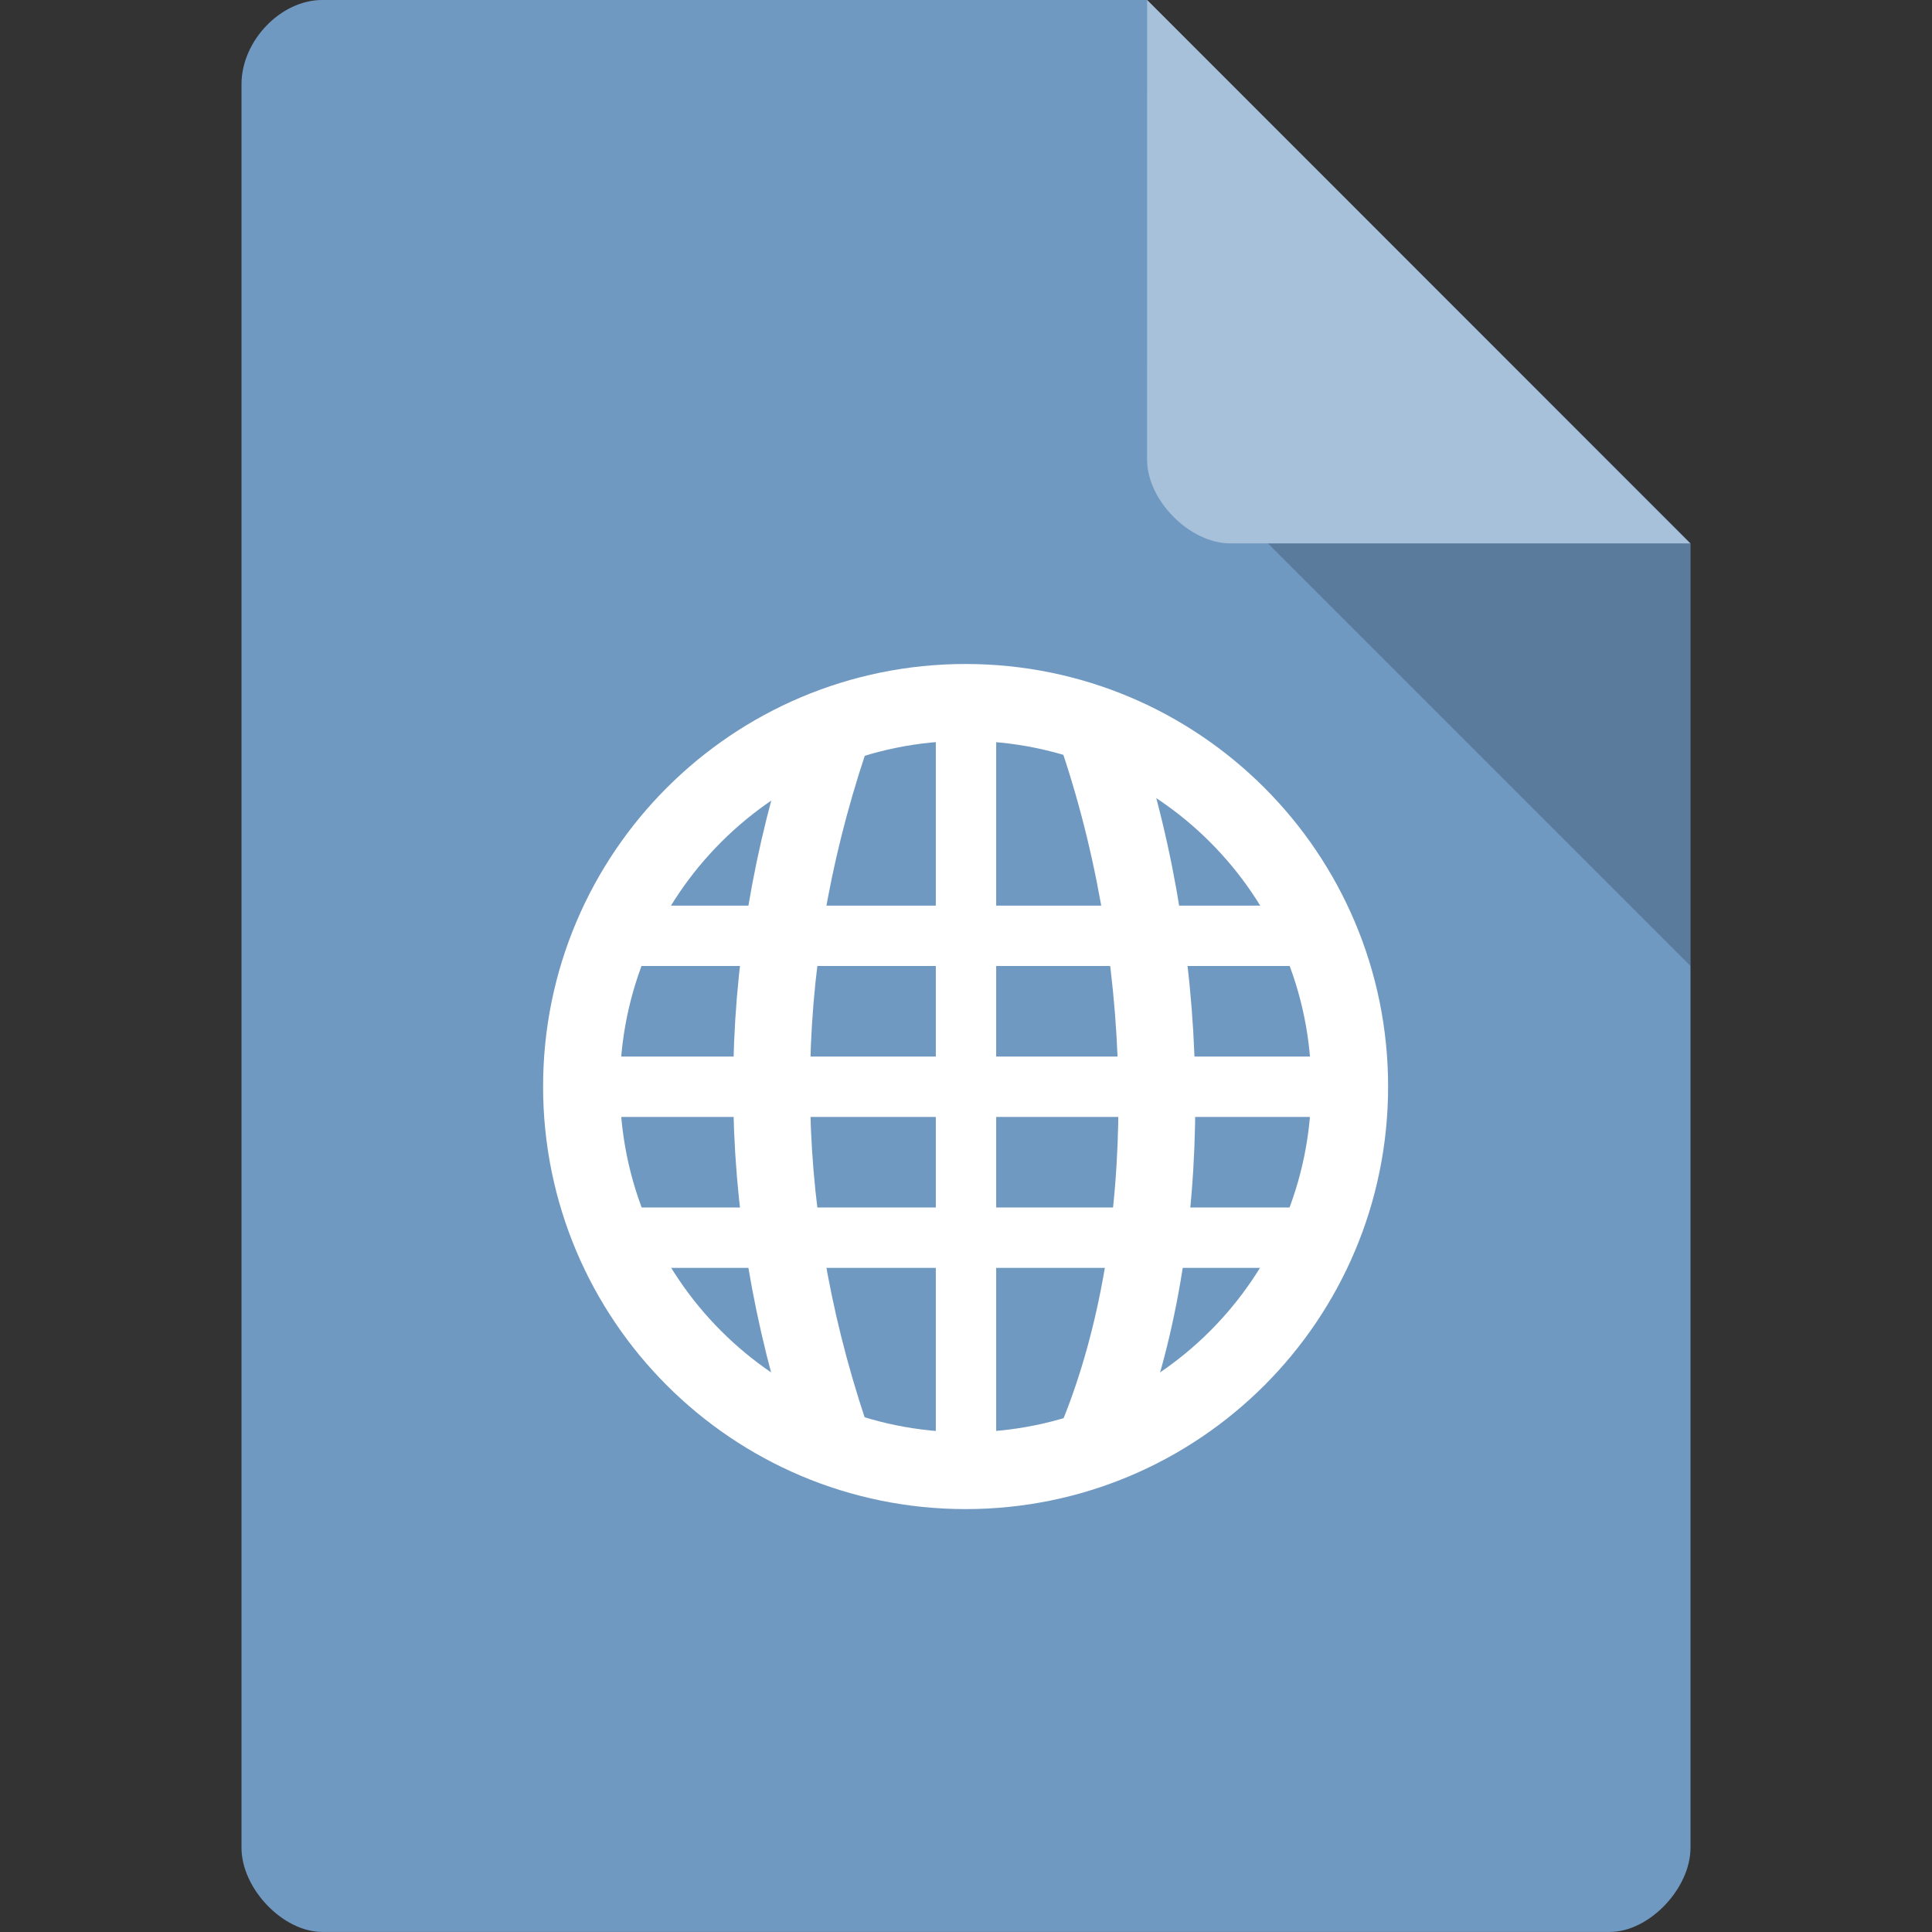
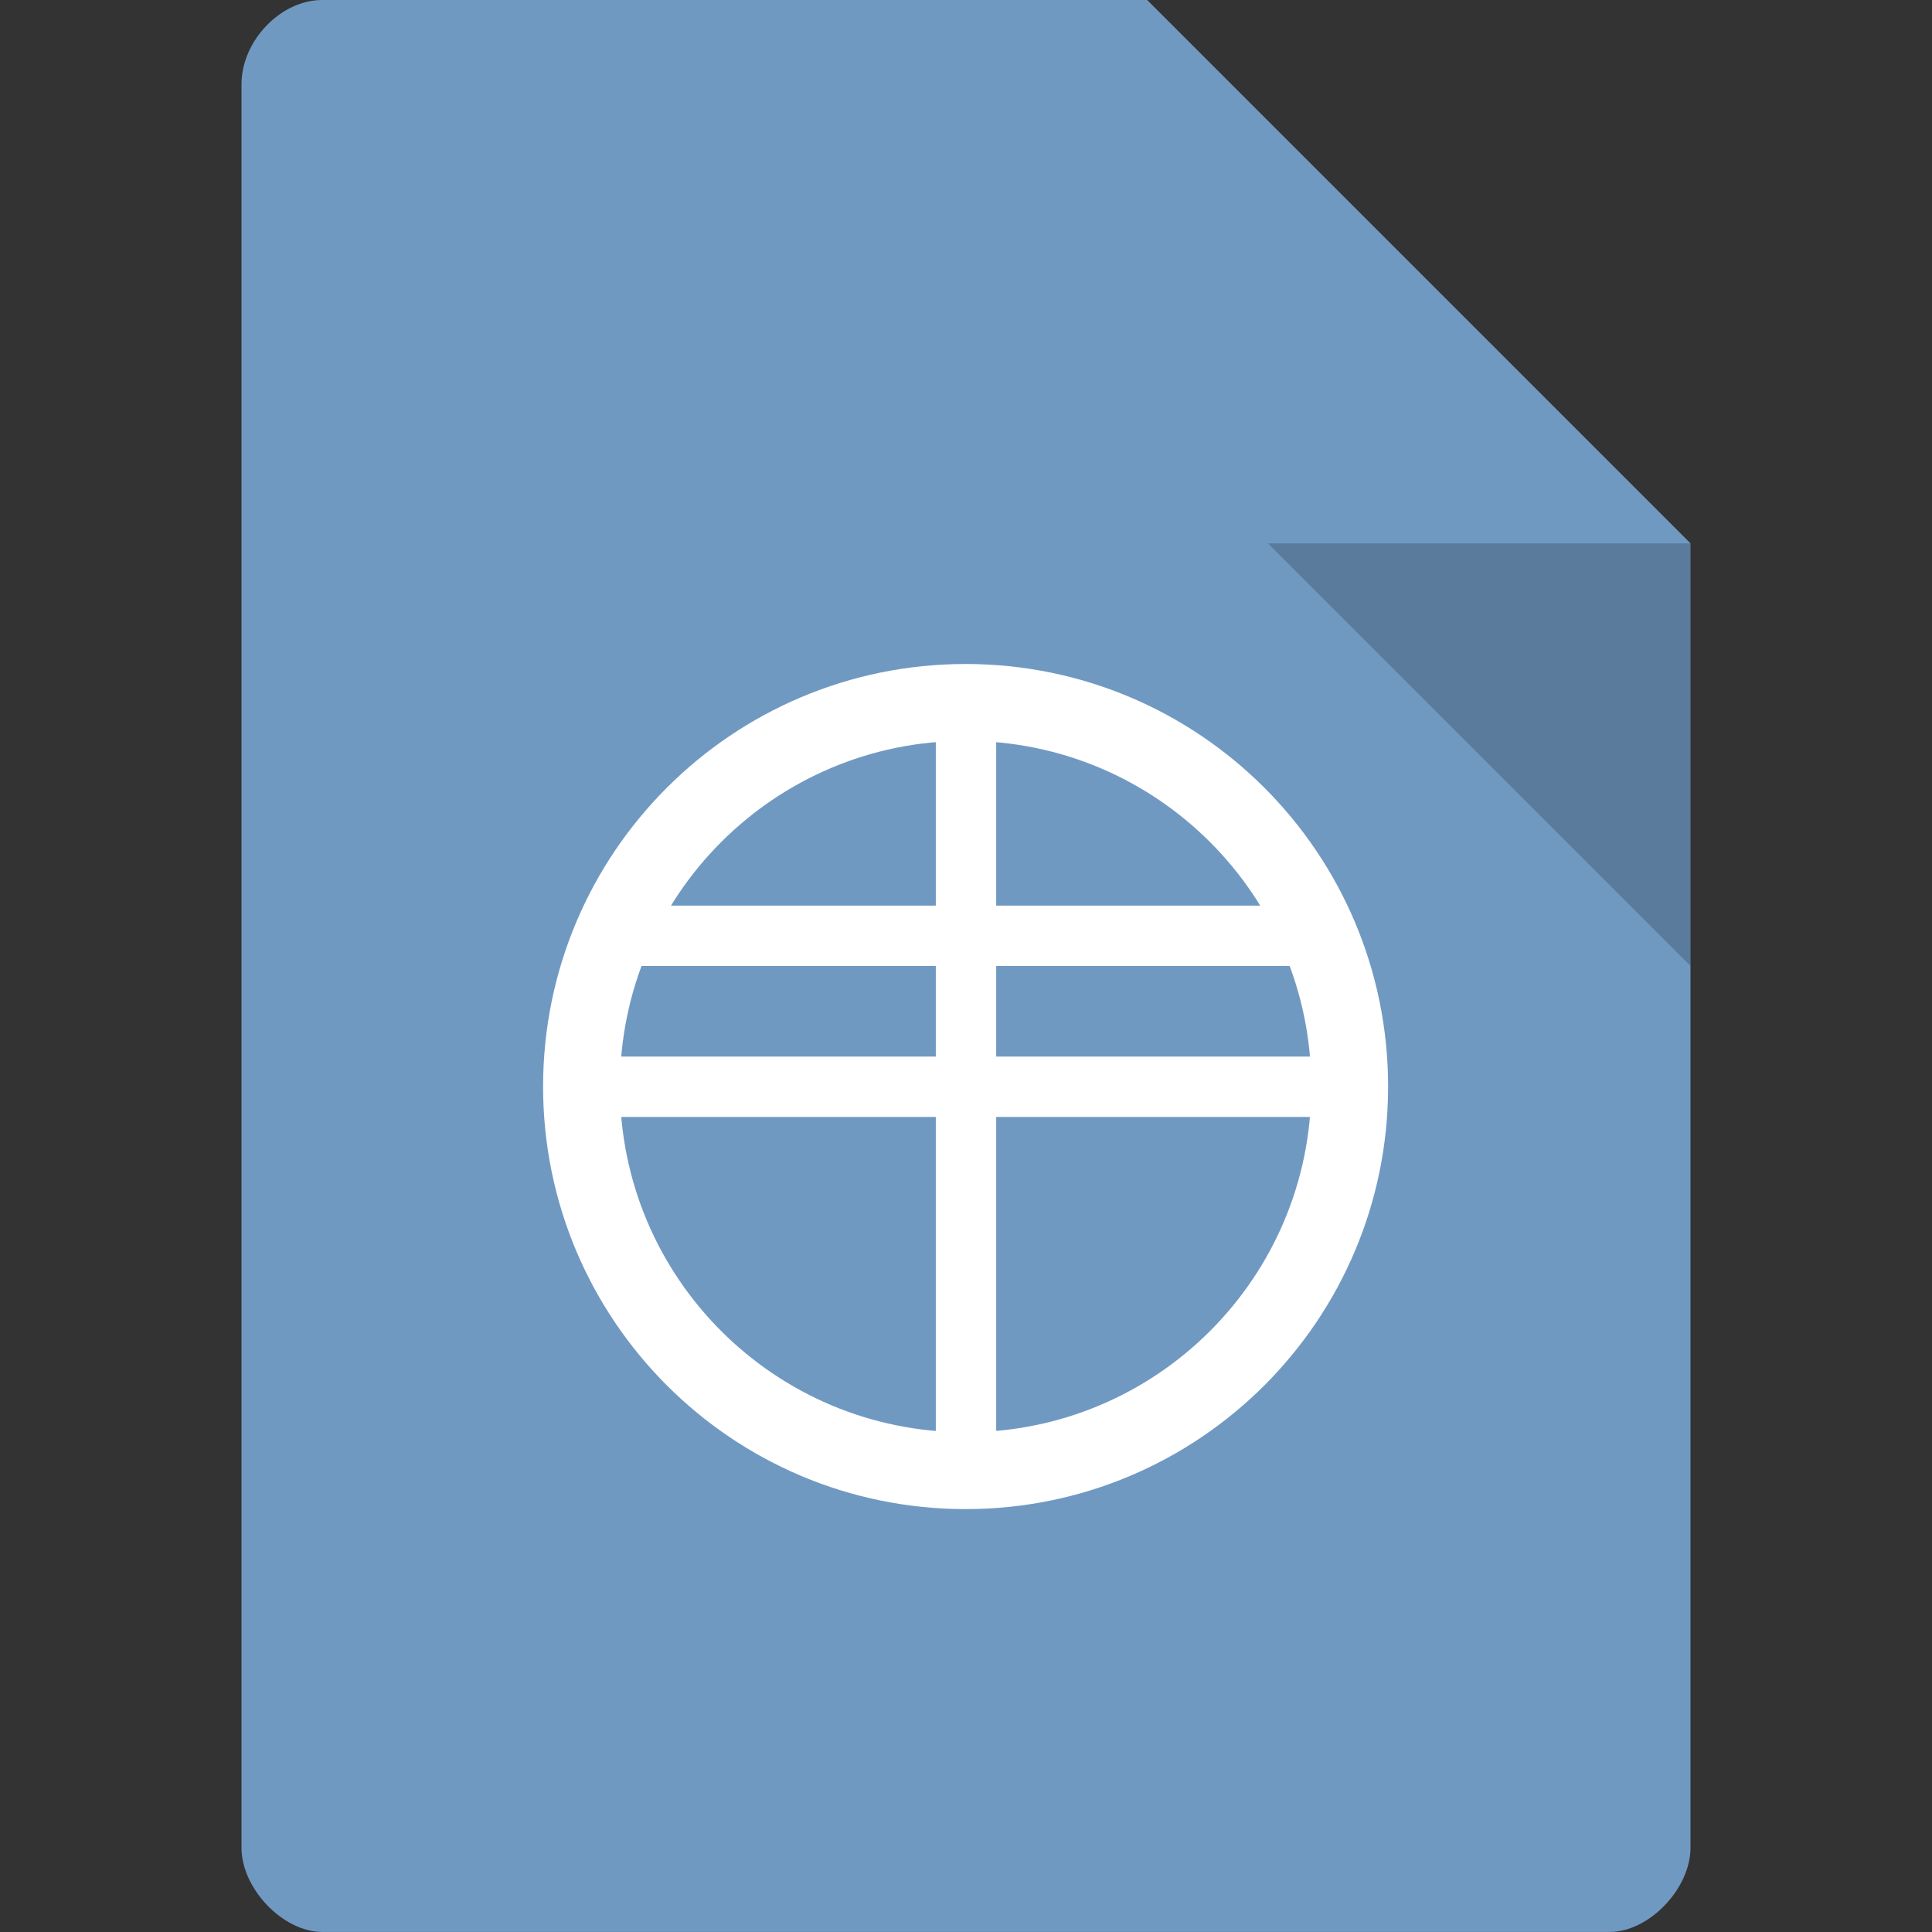
<svg xmlns="http://www.w3.org/2000/svg" viewBox="0 0 64 64" width="40" height="40">
  <rect x="0" y="0" width="64" height="64" fill="#333333" stroke="none" />
  <g>
    <path d="m 10.672 0 c -1.375 0 -2.672 1.355 -2.672 2.789 l 0 58.42 c 0 1.355 1.375 2.789 2.672 2.789 l 42.656 0 c 1.297 0 2.672 -1.434 2.672 -2.789 l 0 -43.21 l -18 -18 m -27.328 0" style="fill:#7099c2;fill-opacity:1;stroke:none;fill-rule:nonzero" />
    <path d="m 42 18 l 14 14 l 0 -14 m -14 0" style="fill:#000;fill-opacity:0.196;stroke:none;fill-rule:nonzero" />
-     <path d="m 38 0 l 17.984 18 l -15.227 0 c -1.348 0 -2.758 -1.426 -2.758 -2.773 m 0 -15.227" style="fill:#fff;fill-opacity:0.392;stroke:none;fill-rule:nonzero" />
    <path d="m 20.594 30 l 0 2 l 22.918 0 l 0 -2 m -22.918 0" style="fill:#fff;fill-opacity:1;stroke:none;fill-rule:nonzero" />
    <path d="m 19.273 35 0 2 25.453 0 0 -2 z m 0 0" style="fill:#fff;fill-opacity:1;stroke:none;fill-rule:nonzero" />
-     <path d="m 20.539 40 l 0 2 l 22.922 0 l 0 -2 m -22.922 0" style="fill:#fff;fill-opacity:1;stroke:none;fill-rule:nonzero" />
    <path d="m 31 23.273 l 0 25.453 l 2 0 l 0 -25.453 m -2 0" style="fill:#fff;fill-opacity:1;stroke:none;fill-rule:nonzero" />
-     <path d="m 20.44 33 c -1.998 -6 -1.998 -12 0 -18" transform="matrix(1.273,0,0,1.273,1.448,5.449)" style="stroke-opacity:1;fill:none;stroke-miterlimit:4;stroke:#fff;stroke-linecap:butt;stroke-linejoin:miter;stroke-width:2" />
-     <path d="m 27.467 33 c 2 -4.999 2 -12 0 -18" transform="matrix(1.273,0,0,1.273,1.448,5.449)" style="stroke-opacity:1;fill:none;stroke-miterlimit:4;stroke:#fff;stroke-linecap:butt;stroke-linejoin:miter;stroke-width:2" />
    <path d="m 33.05 27.317 c 0 5.03 -4.073 9.102 -9.101 9.102 c -5.03 0 -9.101 -4.076 -9.101 -9.102 c 0 -5.03 4.076 -9.102 9.101 -9.102 c 5.03 0 9.101 4.076 9.101 9.102 m 0 0" transform="matrix(1.398,0,0,1.398,-1.494,-2.196)" style="stroke-opacity:1;fill:none;stroke-miterlimit:4;stroke:#fff;stroke-linecap:round;stroke-linejoin:miter;stroke-width:1.821" />
  </g>
</svg>